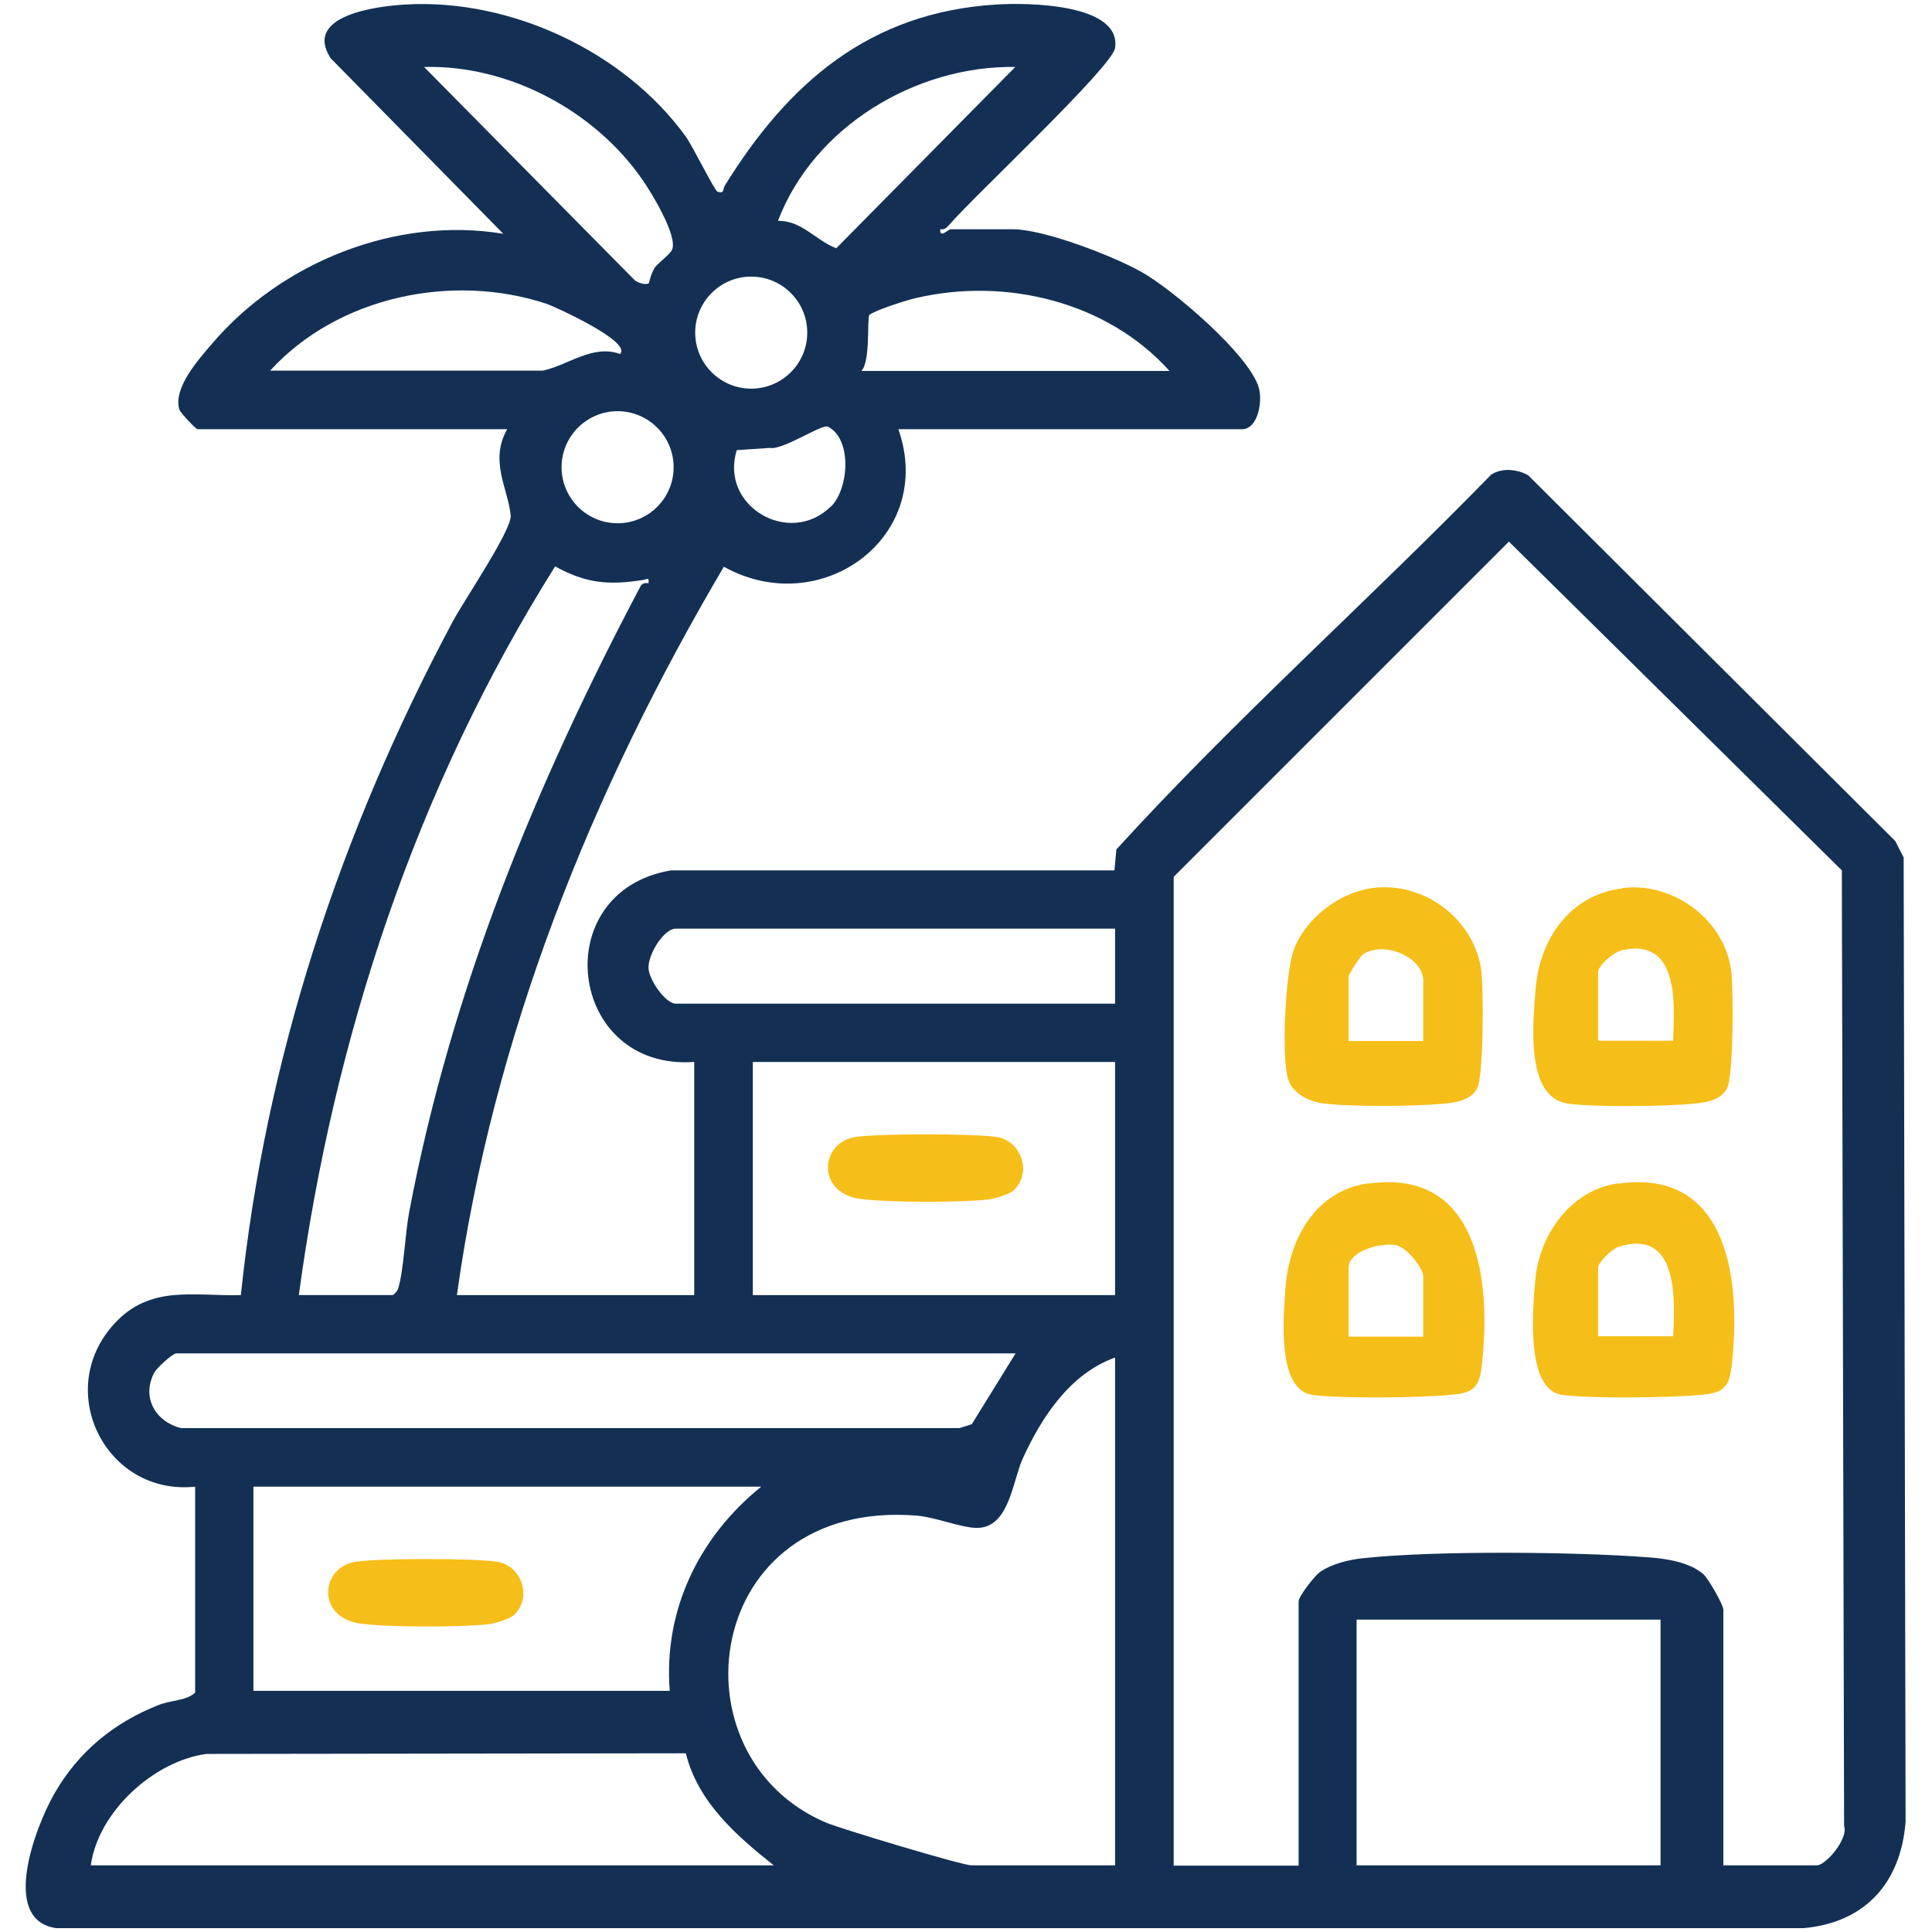
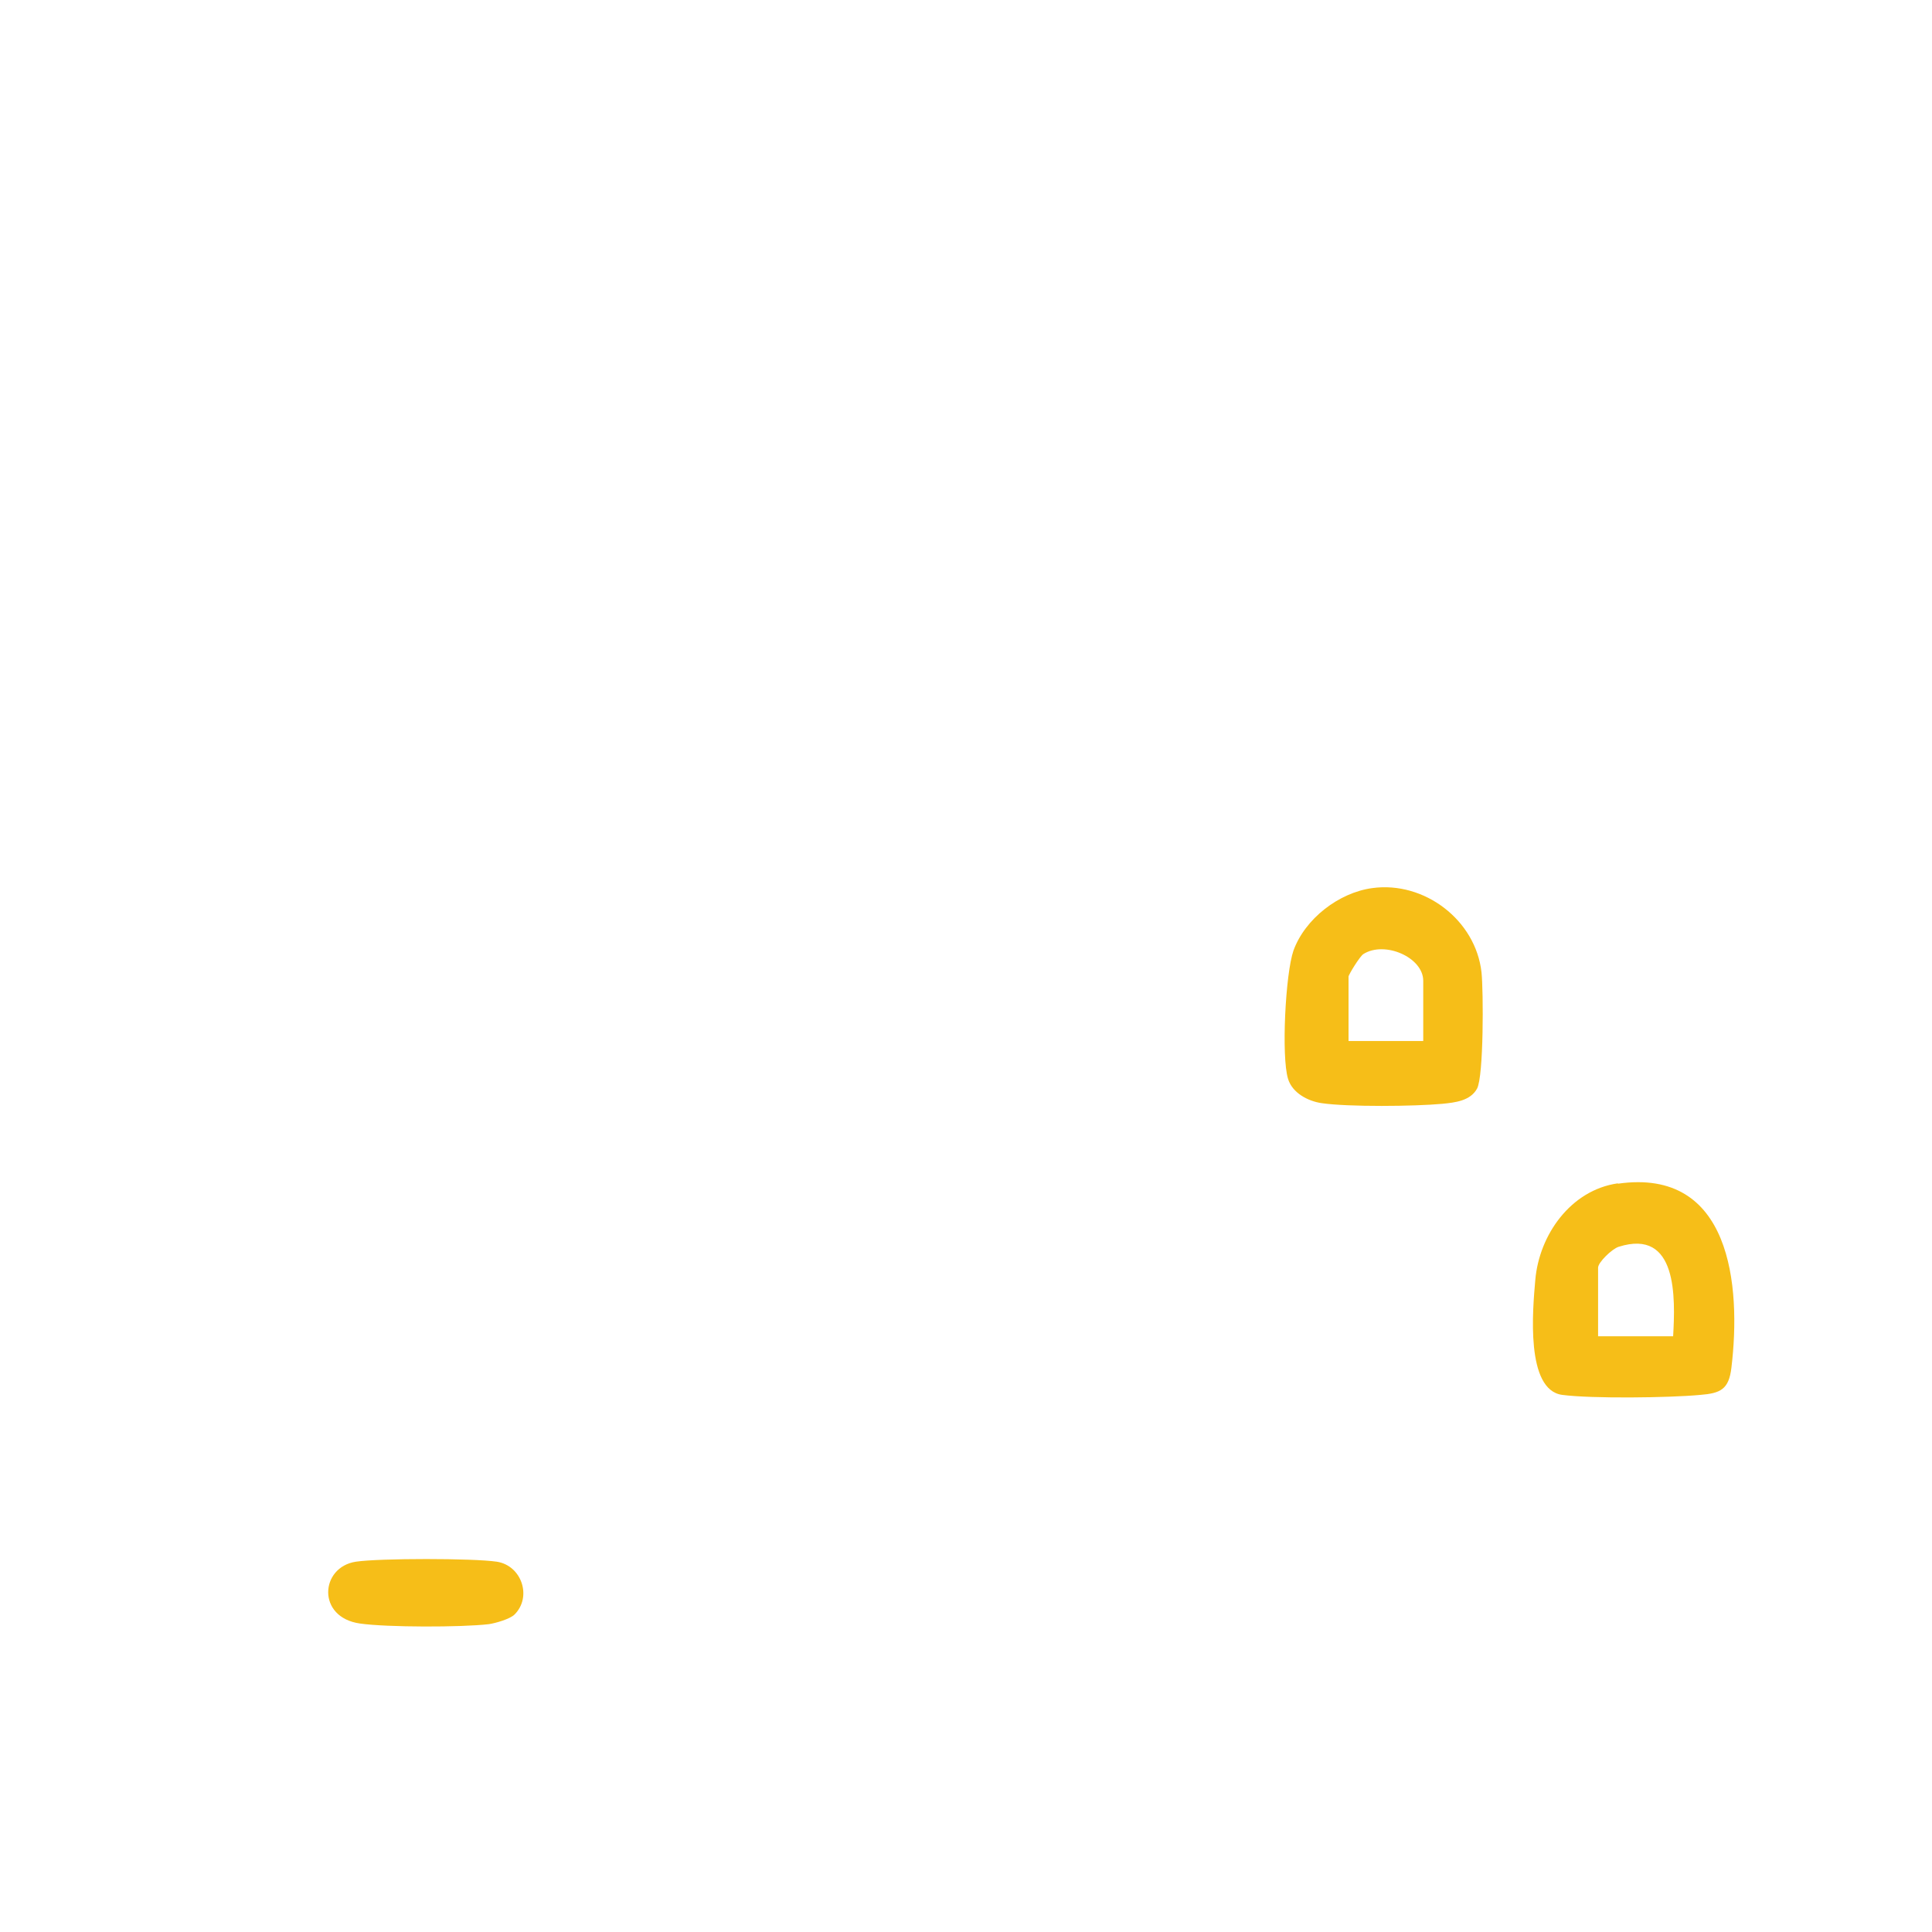
<svg xmlns="http://www.w3.org/2000/svg" id="Layer_1" data-name="Layer 1" viewBox="0 0 60 60">
  <defs>
    <style>
      .cls-1 {
        fill: #133054;
      }

      .cls-2 {
        fill: #f6be18;
      }
    </style>
  </defs>
-   <path class="cls-1" d="M6.13,13.33c-.06-.02-.52-.5-.56-.61-.2-.67.59-1.55,1.01-2.04,2.16-2.54,5.72-3.97,9.05-3.42L10.27,1.81c-.87-1.34,1.46-1.62,2.32-1.67,3.27-.19,6.79,1.46,8.7,4.09.23.32.9,1.69.99,1.72.23.08.17-.09.22-.17C24.47,2.59,26.99.38,30.95.14c.92-.06,3.88-.04,3.68,1.35-.08.58-4.37,4.59-5.13,5.47-.09.1-.15.18-.3.16-.02.3.25,0,.32,0h1.94c.96,0,3.11.83,3.98,1.32.97.54,3.34,2.56,3.65,3.59.13.43-.02,1.3-.52,1.3h-10.67c1.17,3.34-2.4,5.95-5.42,4.27-4.1,6.95-7.17,14.57-8.29,22.62h7.37v-7.24c-3.93.28-4.6-5.3-.72-5.95h13.77s.06-.65.06-.65c3.69-4.05,7.81-7.71,11.64-11.64.34-.22.81-.17,1.15.02l11.4,11.36.26.51.06,29.95c-.15,1.89-1.25,3.13-3.17,3.3H1.74c-1.76-.26-.62-3.19-.05-4.18.74-1.29,1.83-2.19,3.21-2.74.42-.17.86-.13,1.16-.39v-6.4c-2.76.29-4.41-2.97-2.52-5.05,1.12-1.23,2.45-.86,3.94-.9.77-7.38,3.1-14.39,6.57-20.9.32-.61,1.85-2.86,1.81-3.31-.08-.84-.67-1.69-.11-2.68H6.13ZM20.15,8.8s.08-.35.2-.51c.14-.16.46-.4.52-.53.19-.42-.64-1.78-.92-2.18-1.48-2.14-4.15-3.57-6.78-3.5l6.52,6.6c.09.1.36.18.45.12ZM31.53,2.08c-3.09-.05-6.26,1.86-7.37,4.78.73-.02,1.18.61,1.81.85l5.56-5.63ZM25.07,10.33c0-.96-.78-1.74-1.74-1.74s-1.74.78-1.74,1.74.78,1.74,1.74,1.74,1.74-.78,1.74-1.74ZM19.25,11c.42-.38-2.06-1.49-2.26-1.56-2.94-.98-6.5-.23-8.6,2.07h8.47c.79-.17,1.54-.82,2.39-.52ZM36.32,11.52c-1.93-2.15-5.09-2.92-7.89-2.26-.27.06-1.27.38-1.43.52-.08.07.04,1.46-.25,1.74h9.57ZM20.92,14.51c0-.96-.78-1.74-1.74-1.74s-1.74.78-1.74,1.74.78,1.74,1.74,1.74,1.74-.78,1.74-1.74ZM25.8,15.74c.57-.56.67-2.11-.09-2.49-.19-.09-1.4.74-1.8.66l-1.03.07c-.54,1.75,1.65,3.01,2.92,1.75ZM53.51,57.93h2.91c.29,0,.99-.84.85-1.22l-.07-29.68-10.34-10.21-10.41,10.41v30.71h3.88v-8.21c0-.15.48-.77.65-.9.36-.26.93-.4,1.37-.44,2.2-.24,6.67-.2,8.91-.02.53.04,1.24.16,1.64.52.16.14.62.95.62,1.1v7.95ZM9.29,40.22h2.91c.08-.06.14-.12.17-.22.17-.56.21-1.7.34-2.37,1.31-6.91,3.92-13.25,7.18-19.42.05-.1.15-.11.25-.1.02-.2-.03-.12-.16-.1-1.07.17-1.78.11-2.74-.42-4.31,6.86-6.87,14.6-7.96,22.63ZM34.63,28.84h-13.64c-.38,0-.87.81-.85,1.23.02.37.53,1.1.85,1.1h13.64v-2.33ZM34.63,32.98h-11.25v7.24h11.25v-7.24ZM31.53,42.03H5.48c-.12,0-.61.45-.69.6-.4.76.03,1.52.83,1.72h24.18s.38-.12.38-.12l1.36-2.2ZM34.63,42.16c-1.4.5-2.28,1.85-2.87,3.14-.32.71-.42,2.18-1.45,2.15-.47-.01-1.26-.33-1.83-.38-6.65-.54-7.72,7.47-2.81,9.54.46.19,4.21,1.32,4.5,1.32h4.46v-15.77ZM23.64,46.17H7.87v6.34h12.93c-.2-2.52.92-4.79,2.84-6.34ZM51.57,50.3h-9.44v7.63h9.44v-7.63ZM2.83,57.93h21.2c-1.16-.92-2.36-1.97-2.73-3.48l-14.89.02c-1.63.22-3.36,1.79-3.59,3.46Z" />
-   <path class="cls-2" d="M31.5,36.95c-.14.14-.59.27-.8.3-.85.1-3.16.1-4-.02-1.35-.19-1.24-1.75-.13-1.92.73-.11,3.65-.11,4.38,0,.77.12,1.1,1.09.55,1.64Z" />
  <g>
    <path class="cls-2" d="M42.62,27.58c1.61-.22,3.21.99,3.39,2.62.06.57.07,3.23-.14,3.61s-.68.43-1.08.47c-.86.08-2.92.1-3.74-.02-.43-.06-.92-.32-1.05-.76-.21-.69-.08-3.26.17-3.98.36-.99,1.41-1.8,2.45-1.94ZM44.2,32.33v-1.87c0-.73-1.2-1.25-1.86-.83-.11.07-.46.64-.46.7v2h2.33Z" />
-     <path class="cls-2" d="M50.38,27.58c1.6-.2,3.21,1,3.39,2.62.06.57.07,3.23-.14,3.61s-.68.43-1.08.47c-.83.08-3.09.11-3.88-.01-1.31-.21-1.06-2.53-.98-3.55.12-1.55,1.06-2.93,2.69-3.13ZM51.96,32.33c.05-1.18.18-3.22-1.59-2.82-.24.05-.74.47-.74.68v2.13h2.33Z" />
    <path class="cls-2" d="M50.25,36.76c3.5-.5,3.83,3.15,3.52,5.72-.08.67-.34.79-.97.84-.96.09-3.36.12-4.28,0-1.15-.15-.92-2.65-.84-3.57.12-1.4,1.1-2.79,2.56-3ZM51.96,41.51c.07-1.21.14-3.37-1.69-2.79-.2.06-.64.48-.64.65v2.13h2.33Z" />
-     <path class="cls-2" d="M42.49,36.76c3.5-.5,3.83,3.15,3.52,5.72-.08.67-.34.79-.97.84-.96.09-3.36.12-4.28,0-1.11-.15-.9-2.42-.84-3.31.11-1.52.92-3.02,2.56-3.26ZM44.2,41.51v-1.87c0-.27-.53-.91-.84-.97-.46-.09-1.48.17-1.48.71v2.13h2.33Z" />
  </g>
  <path class="cls-2" d="M15.98,50.14c-.14.14-.59.27-.8.3-.85.1-3.16.1-4-.02-1.35-.19-1.24-1.75-.13-1.92.73-.11,3.65-.11,4.38,0,.77.12,1.1,1.09.55,1.64Z" />
</svg>